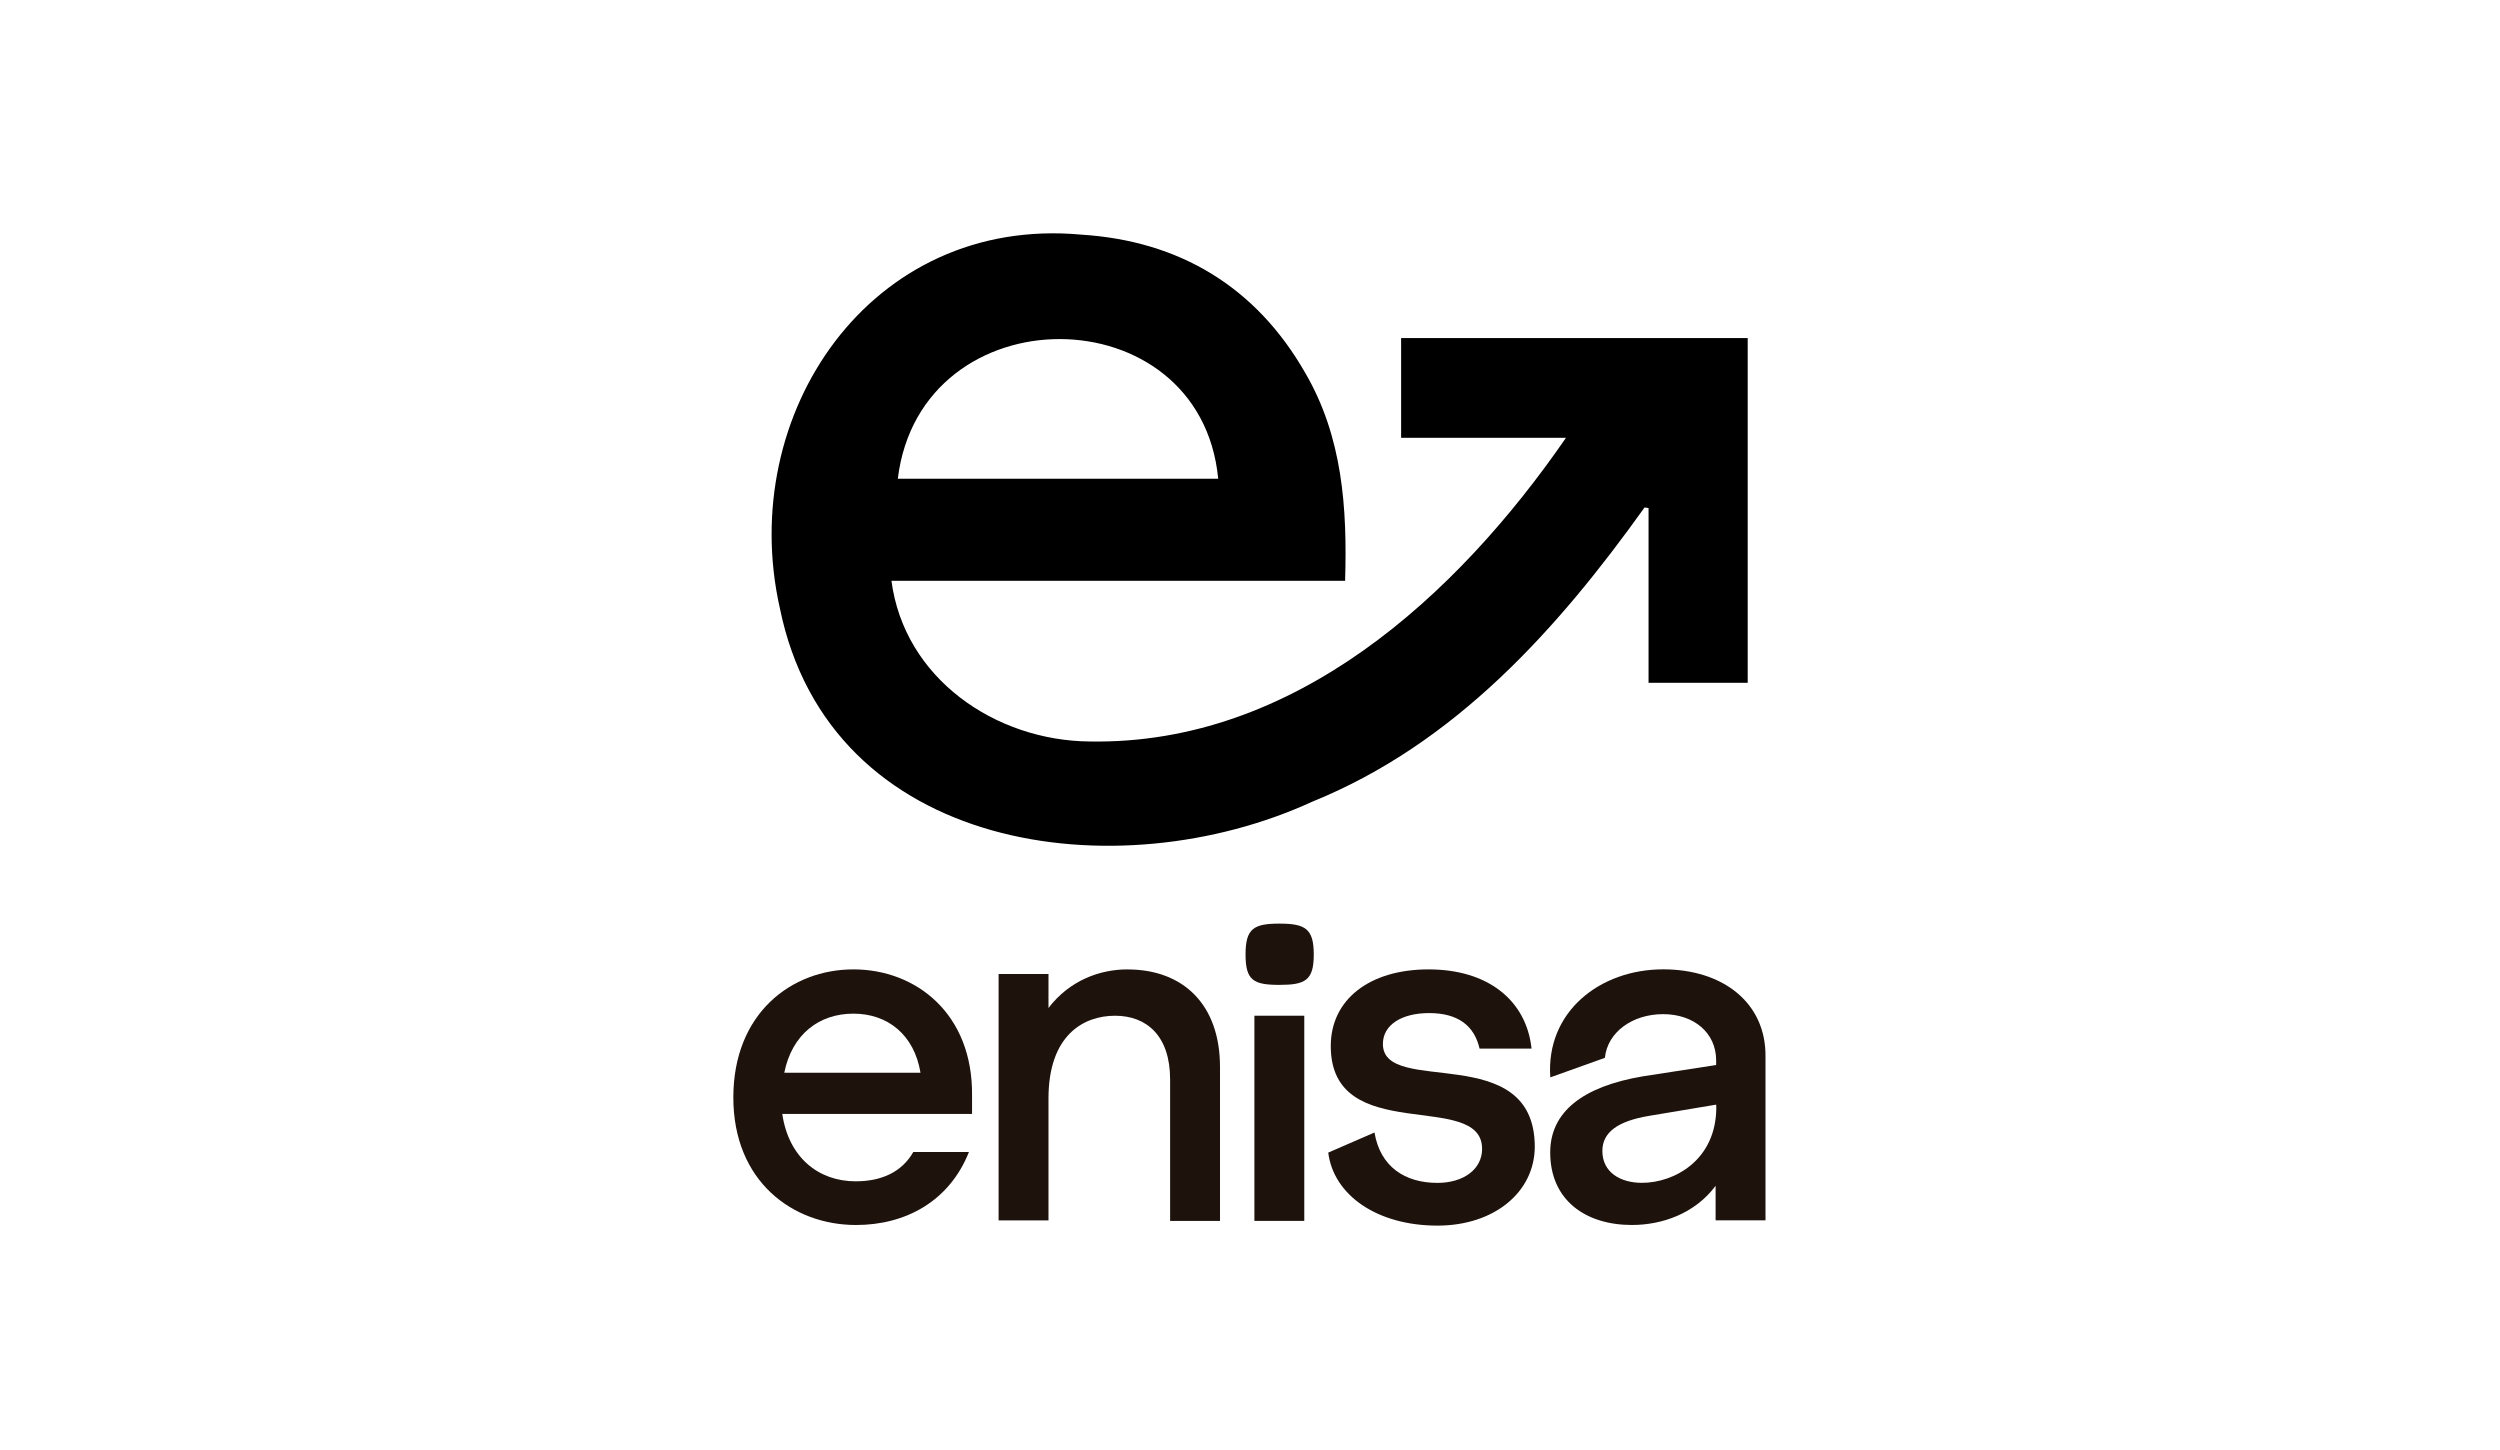
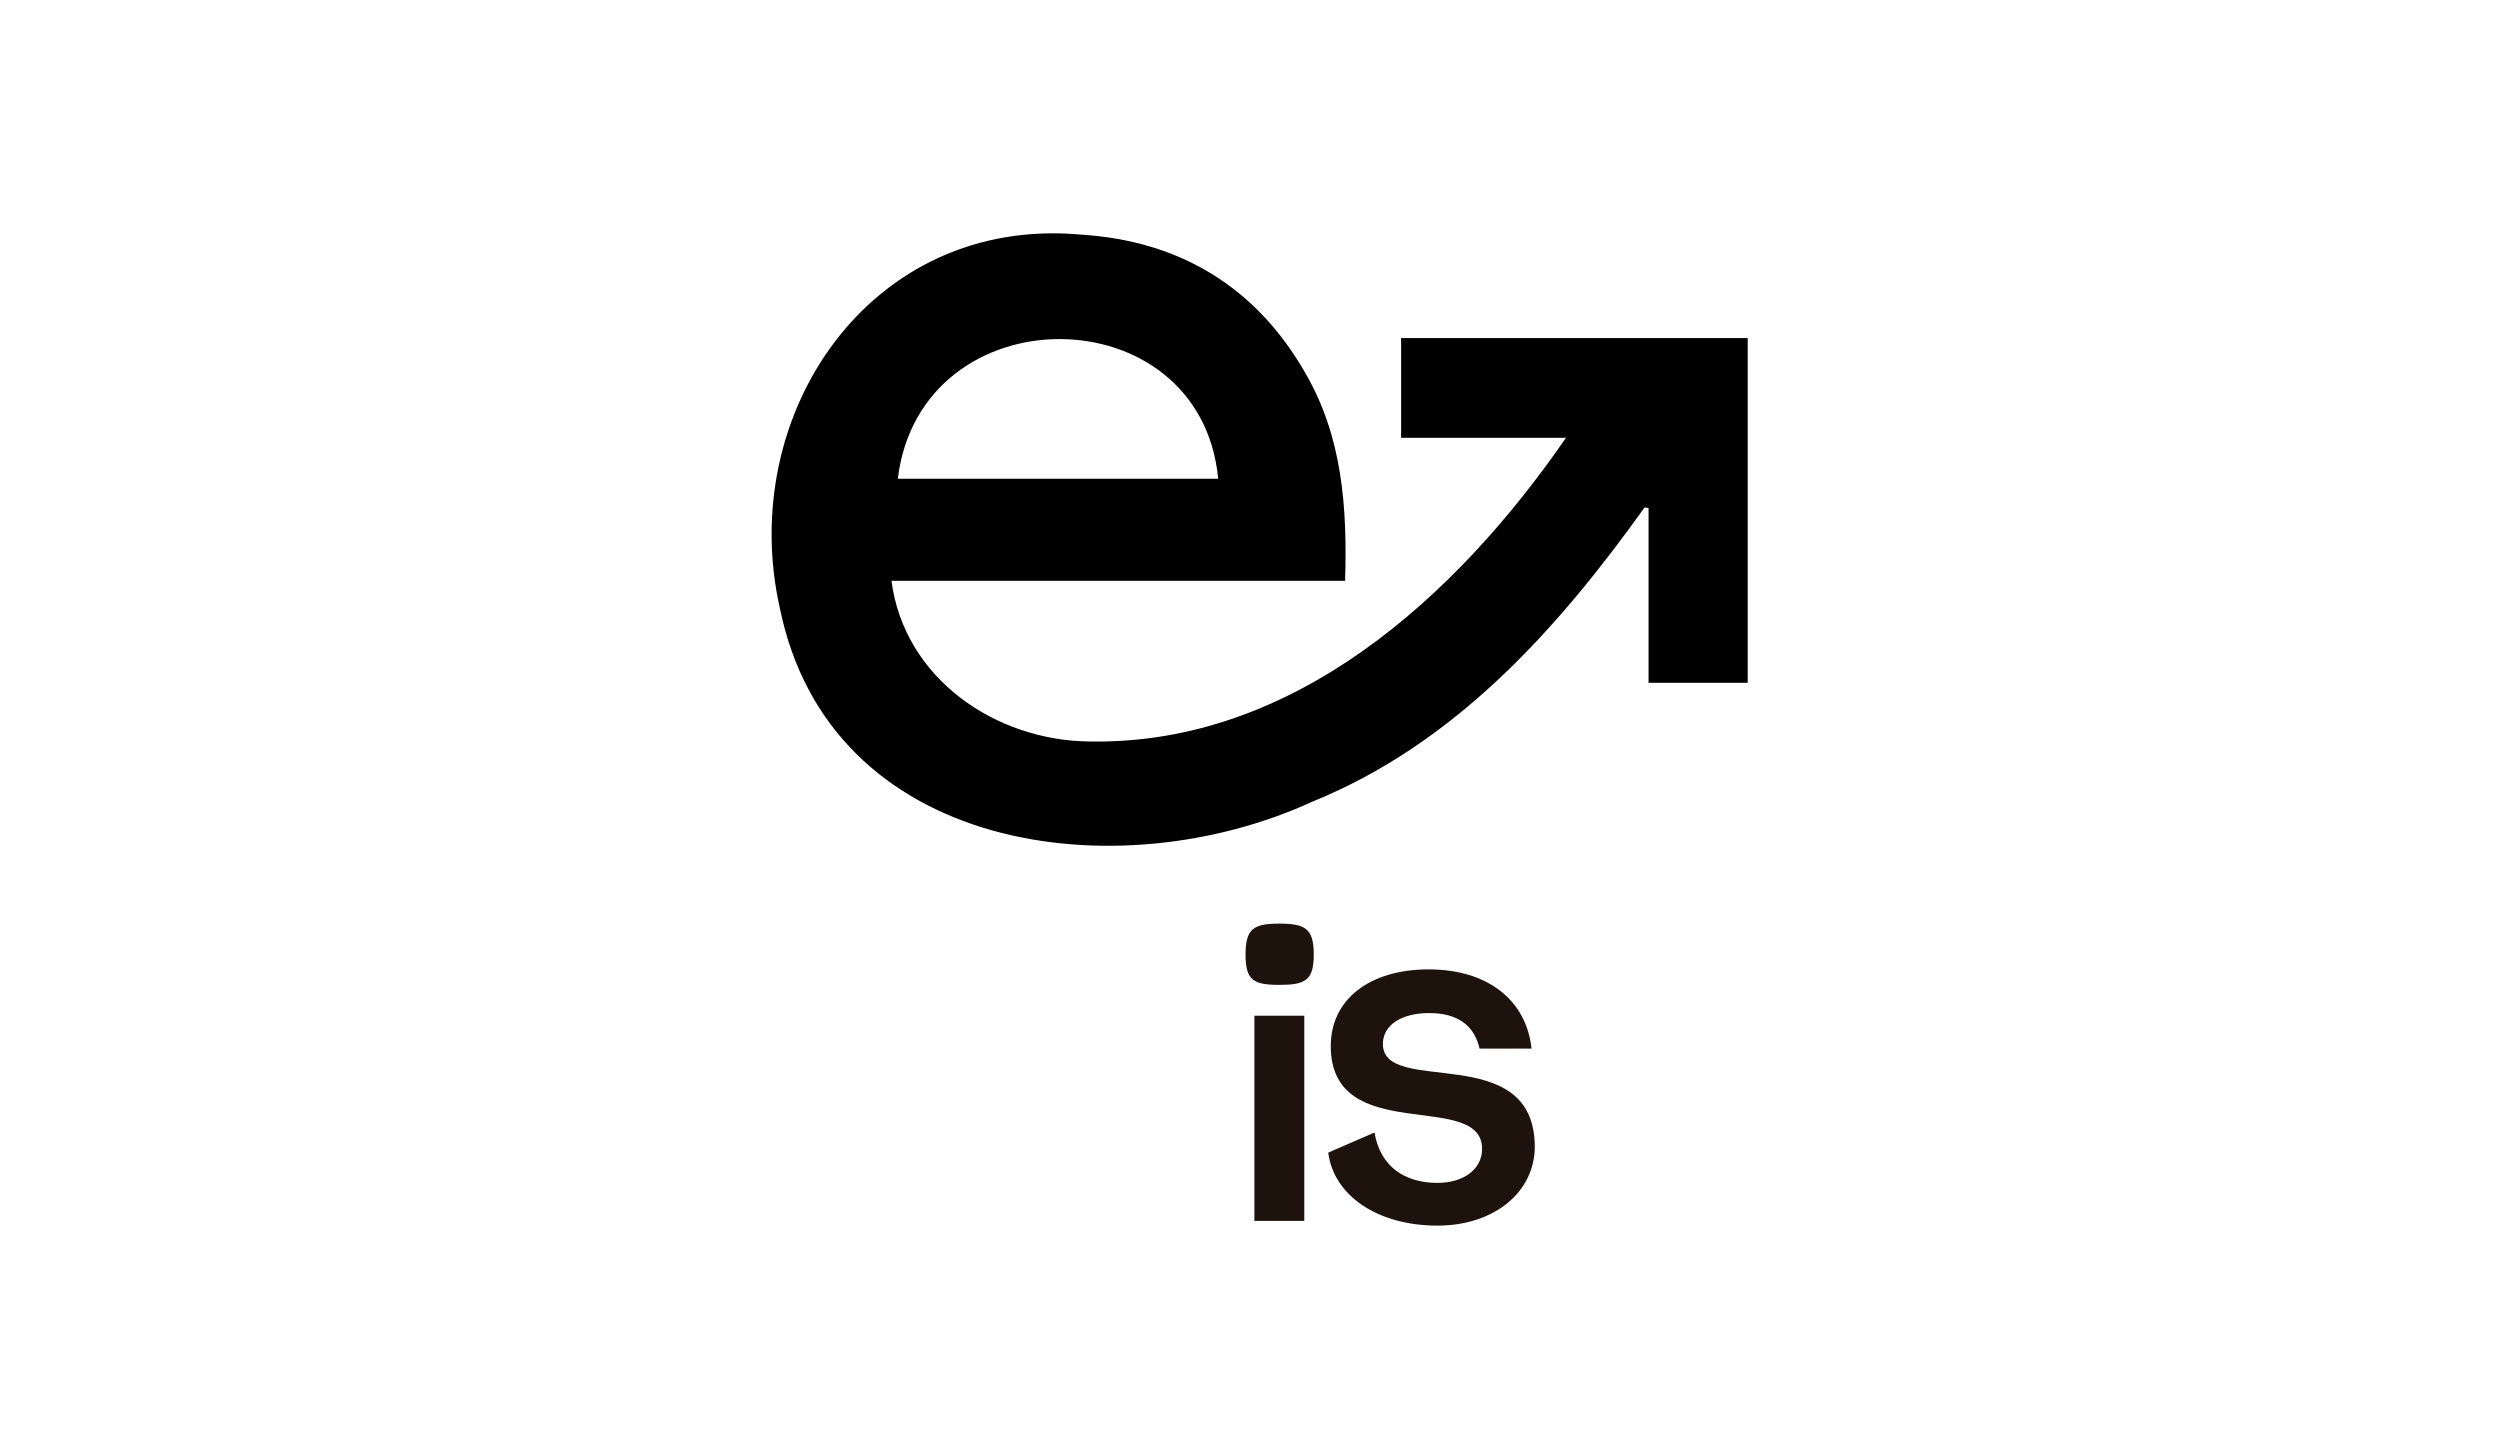
<svg xmlns="http://www.w3.org/2000/svg" width="150" height="87" viewBox="0 0 150 87" fill="none">
-   <path d="M47.056 64.366C47.524 62.05 49.148 60.819 51.205 60.819C53.261 60.819 54.855 62.085 55.23 64.366H47.056ZM51.207 58.163C47.464 58.163 44 60.819 44 65.849C44 70.879 47.557 73.5 51.363 73.5C54.296 73.5 56.949 72.109 58.137 69.119H54.799C54.111 70.324 52.893 70.879 51.337 70.879C49.09 70.879 47.312 69.426 46.937 66.837H58.323V65.757C58.386 60.819 54.955 58.163 51.207 58.163Z" fill="#1E120D" />
-   <path d="M67.652 58.163C65.965 58.163 64.158 58.842 62.909 60.48V58.441H59.916V73.222H62.909V65.911C62.909 62.085 65.034 60.944 66.902 60.944C68.77 60.944 70.207 62.117 70.207 64.77V73.255H73.2V64.029C73.205 60.265 70.987 58.166 67.65 58.166" fill="#1E120D" />
  <path d="M78.257 60.943H75.264V73.254H78.257V60.943Z" fill="#1E120D" />
  <path d="M76.764 55.417C75.204 55.417 74.733 55.727 74.733 57.272C74.733 58.816 75.201 59.093 76.764 59.093C78.327 59.093 78.826 58.816 78.826 57.272C78.826 55.727 78.325 55.417 76.764 55.417Z" fill="#1E120D" />
  <path d="M82.974 62.637C82.974 61.493 84.099 60.785 85.748 60.785C87.498 60.785 88.462 61.556 88.774 62.916H91.893C91.581 60.018 89.275 58.163 85.713 58.163C82.152 58.163 79.846 59.986 79.846 62.761C79.846 68.842 88.926 65.352 88.926 68.934C88.926 70.139 87.833 70.973 86.245 70.973C84.309 70.973 82.814 70.015 82.469 67.95L79.695 69.156C80.007 71.684 82.594 73.537 86.249 73.537C89.65 73.537 92.087 71.53 92.087 68.784C92.056 62.364 82.974 65.819 82.974 62.637Z" fill="#1E120D" />
-   <path d="M102.978 66.435C102.978 69.612 100.453 70.97 98.515 70.97C97.234 70.97 96.142 70.351 96.142 69.056C96.142 67.913 97.111 67.264 98.916 66.957L102.971 66.278L102.976 66.437L102.978 66.435ZM99.792 58.16C95.986 58.16 92.739 60.719 93.018 64.643L96.293 63.47C96.449 61.925 97.949 60.849 99.787 60.849C101.625 60.849 102.969 61.962 102.969 63.624V63.901L98.569 64.58C94.919 65.197 93.013 66.742 93.013 69.148C93.013 72.016 95.138 73.499 97.912 73.499C99.724 73.499 101.688 72.82 102.936 71.15V73.219H105.93V63.407C105.969 60.17 103.381 58.16 99.79 58.16" fill="#1E120D" />
  <path d="M98.674 30.448C93.44 37.764 87.306 44.621 78.743 48.098C67.057 53.472 49.776 51.182 46.788 36.475C44.177 24.845 52.223 12.918 64.874 14.078C70.756 14.448 75.354 17.201 78.311 22.368C80.553 26.211 80.839 30.467 80.706 34.848H53.487C54.257 40.712 59.726 44.442 65.38 44.489C77.647 44.707 87.409 35.767 93.958 26.27H84.067V20.285H104.862V40.969H98.913V30.483C98.835 30.471 98.756 30.459 98.678 30.448H98.674ZM73.092 28.723C72.024 17.587 55.242 17.517 53.868 28.723H73.092Z" fill="black" />
</svg>